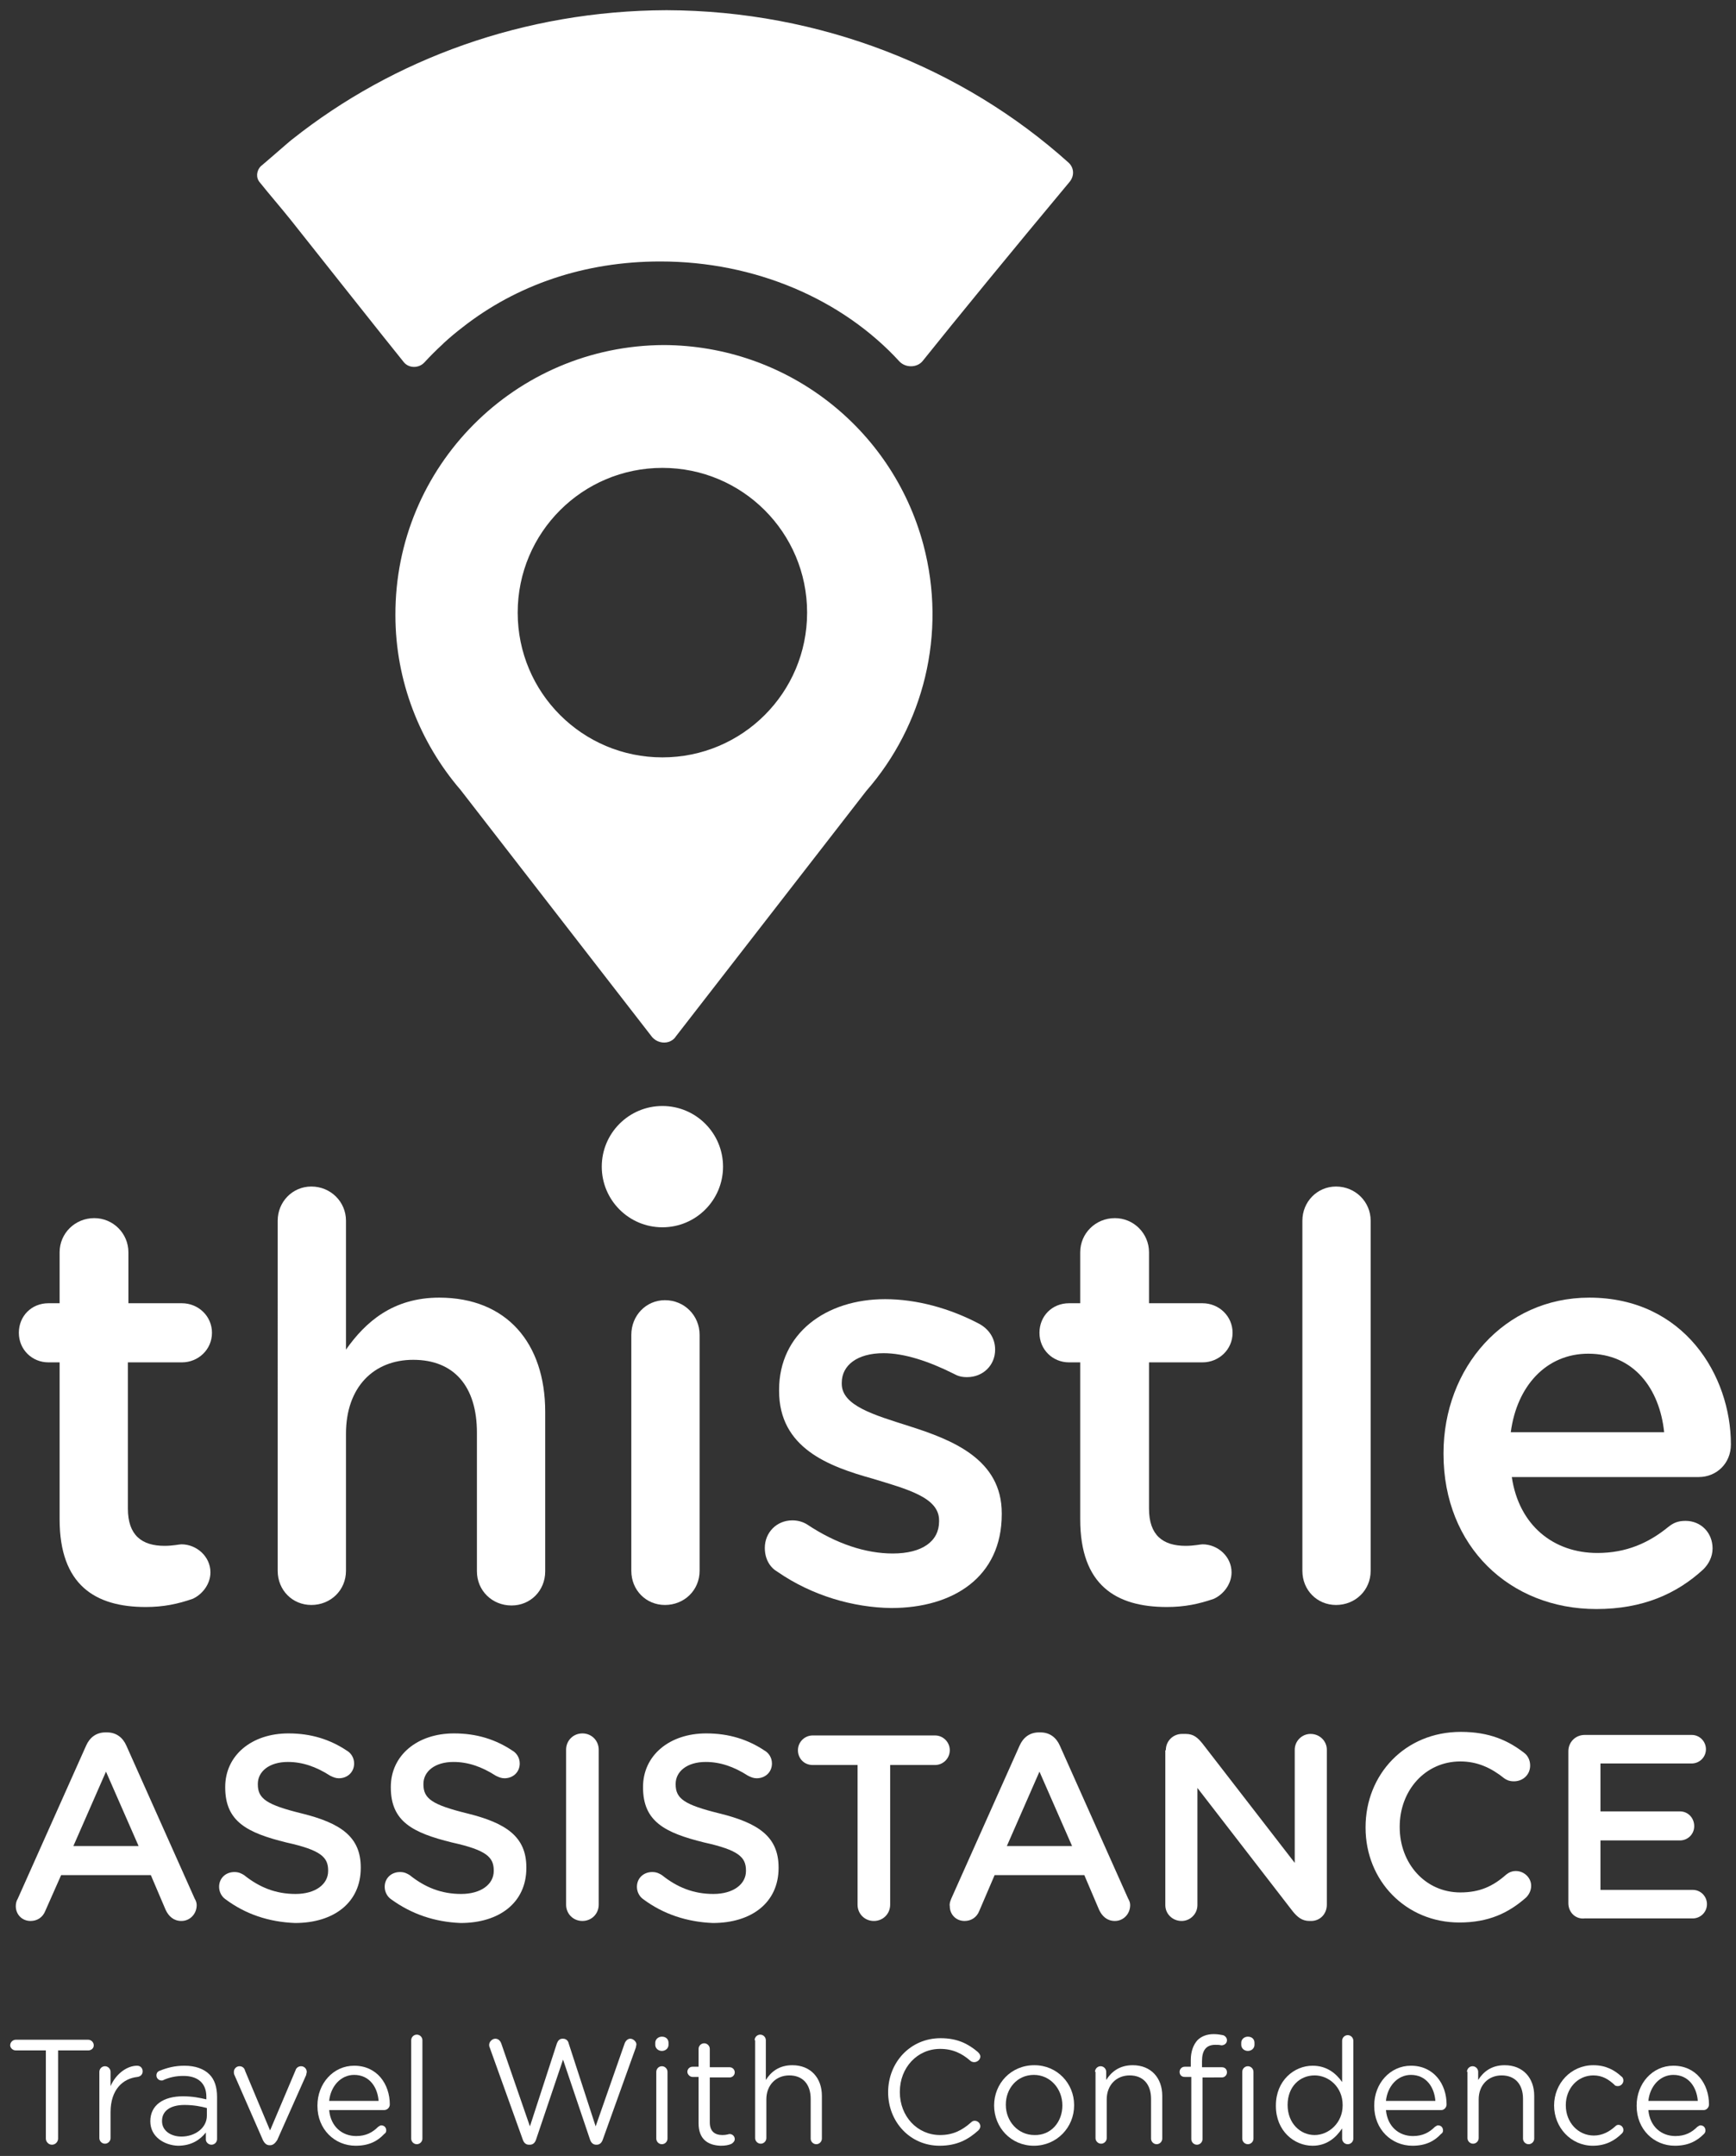
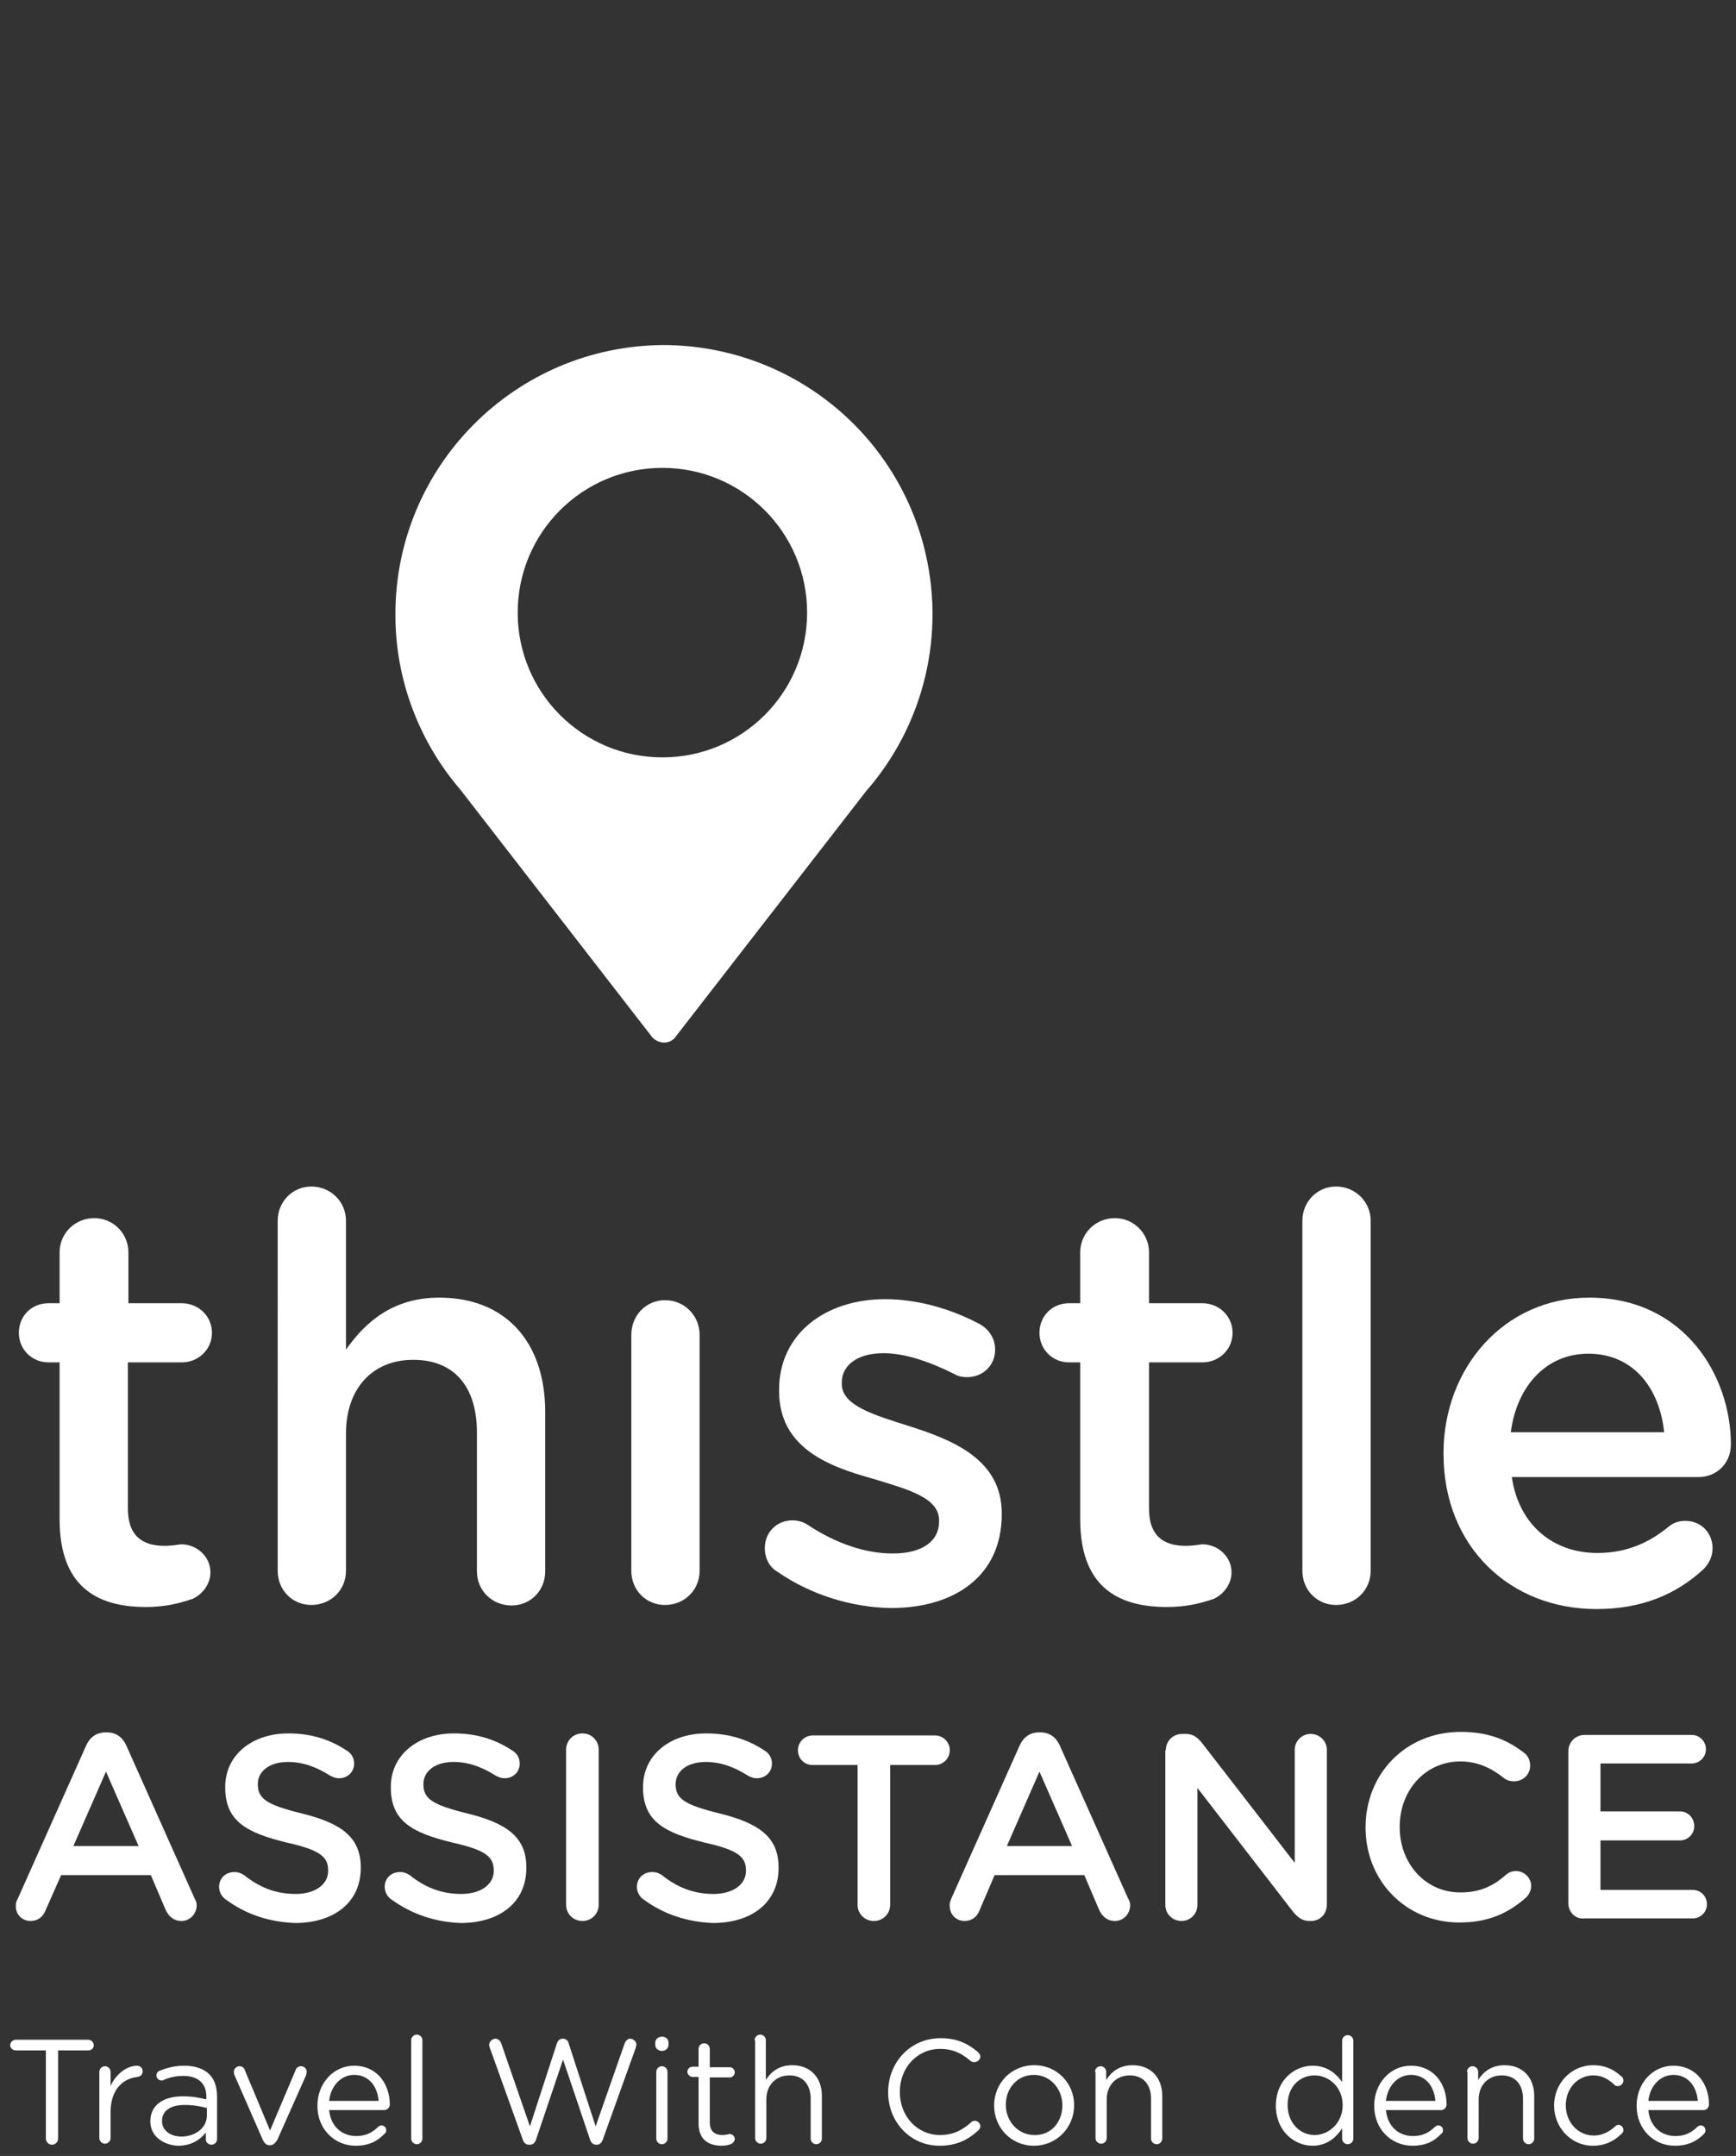
<svg xmlns="http://www.w3.org/2000/svg" version="1.1" id="Layer_1" x="0px" y="0px" viewBox="0 0 340.7 423" style="enable-background:new 0 0 340.7 423;" xml:space="preserve">
  <rect x="0" y="0" width="340.7" height="423" fill="#333333" stroke="none" />
  <style type="text/css">
	.st0{fill:#FFFFFF;}
</style>
  <g>
    <path class="st0" d="M9,402.3H3.1c-0.6,0-1.1-0.5-1.1-1c0-0.6,0.5-1.1,1.1-1.1h14.2c0.6,0,1.1,0.5,1.1,1.1c0,0.6-0.5,1-1.1,1h-5.9   v17.3c0,0.6-0.5,1.2-1.2,1.2S9,420.2,9,419.6V402.3z" />
    <path class="st0" d="M19.5,406.5c0-0.6,0.5-1.1,1.1-1.1c0.6,0,1.1,0.5,1.1,1.1v2.8c1.1-2.5,3.3-4,5.2-4c0.7,0,1.1,0.5,1.1,1.1   c0,0.6-0.4,1-1,1.1c-2.9,0.3-5.3,2.5-5.3,6.9v5.1c0,0.6-0.5,1.1-1.1,1.1c-0.6,0-1.1-0.5-1.1-1.1V406.5z" />
    <path class="st0" d="M29.5,416.2L29.5,416.2c0-3.2,2.6-4.9,6.4-4.9c1.9,0,3.3,0.3,4.6,0.6v-0.5c0-2.7-1.7-4.1-4.5-4.1   c-1.5,0-2.8,0.3-3.9,0.8c-0.1,0.1-0.3,0.1-0.4,0.1c-0.5,0-1-0.4-1-1c0-0.5,0.3-0.8,0.6-0.9c1.5-0.6,3-1,4.9-1   c2.1,0,3.8,0.6,4.9,1.7c1,1,1.5,2.5,1.5,4.4v8.3c0,0.6-0.5,1.1-1.1,1.1c-0.6,0-1.1-0.5-1.1-1v-1.4c-1.1,1.4-2.8,2.6-5.5,2.6   C32.3,420.9,29.5,419.3,29.5,416.2z M40.6,415.1v-1.5c-1.1-0.3-2.6-0.6-4.4-0.6c-2.8,0-4.4,1.2-4.4,3.1v0.1c0,1.9,1.8,3,3.8,3   C38.3,419.2,40.6,417.5,40.6,415.1z" />
    <path class="st0" d="M53,420.9h-0.1c-0.6,0-1-0.4-1.3-1L46,407.1c-0.1-0.2-0.1-0.4-0.1-0.6c0-0.6,0.5-1.1,1.1-1.1   c0.6,0,1,0.4,1.1,0.9L53,418l5-11.8c0.1-0.4,0.5-0.8,1.1-0.8c0.6,0,1.1,0.5,1.1,1.1c0,0.2-0.1,0.4-0.1,0.6l-5.7,12.8   C54,420.5,53.6,420.9,53,420.9z" />
    <path class="st0" d="M69.8,421c-4.1,0-7.5-3.2-7.5-7.8v-0.1c0-4.3,3.1-7.8,7.2-7.8c4.5,0,7,3.6,7,7.6c0,0.6-0.5,1.1-1.1,1.1H64.6   c0.3,3.3,2.6,5.1,5.3,5.1c1.9,0,3.2-0.7,4.3-1.8c0.2-0.1,0.4-0.3,0.6-0.3c0.6,0,1,0.4,1,1c0,0.3-0.1,0.5-0.4,0.7   C74.1,420.1,72.4,421,69.8,421z M74.3,412.2c-0.2-2.7-1.8-5.1-4.8-5.1c-2.6,0-4.6,2.2-4.9,5.1H74.3z" />
    <path class="st0" d="M80.7,400.3c0-0.6,0.5-1.1,1.1-1.1c0.6,0,1.1,0.5,1.1,1.1v19.3c0,0.6-0.5,1.1-1.1,1.1s-1.1-0.5-1.1-1.1V400.3z   " />
    <path class="st0" d="M96.1,401.7c-0.1-0.2-0.1-0.4-0.1-0.5c0-0.6,0.6-1.2,1.2-1.2c0.6,0,1,0.4,1.2,1l5.6,16.2l5.3-16.3   c0.2-0.5,0.5-0.9,1.1-0.9h0.1c0.6,0,1,0.4,1.1,0.9l5.3,16.3l5.7-16.3c0.2-0.5,0.6-0.9,1.1-0.9c0.6,0,1.2,0.6,1.2,1.1   c0,0.2-0.1,0.4-0.1,0.6l-6.5,18.1c-0.2,0.6-0.6,1-1.2,1H117c-0.6,0-1-0.4-1.2-1l-5.3-15.7l-5.3,15.7c-0.2,0.6-0.6,1-1.2,1h-0.2   c-0.6,0-1-0.4-1.2-1L96.1,401.7z" />
    <path class="st0" d="M128.6,400.8c0-0.7,0.6-1.2,1.3-1.2c0.8,0,1.3,0.5,1.3,1.2v0.4c0,0.7-0.6,1.2-1.3,1.2c-0.7,0-1.3-0.5-1.3-1.2   V400.8z M128.8,406.5c0-0.6,0.5-1.1,1.1-1.1c0.6,0,1.1,0.5,1.1,1.1v13.1c0,0.6-0.5,1.1-1.1,1.1s-1.1-0.5-1.1-1.1V406.5z" />
    <path class="st0" d="M137.1,416.6v-9.1h-1.2c-0.5,0-1-0.5-1-1c0-0.6,0.5-1,1-1h1.2V402c0-0.6,0.5-1.1,1.1-1.1   c0.6,0,1.1,0.5,1.1,1.1v3.6h3.9c0.6,0,1,0.5,1,1c0,0.6-0.5,1-1,1h-3.9v8.8c0,1.8,1,2.5,2.5,2.5c0.8,0,1.2-0.2,1.4-0.2   c0.5,0,1,0.4,1,1c0,0.4-0.3,0.7-0.6,0.9c-0.6,0.3-1.3,0.4-2.2,0.4C138.9,420.9,137.1,419.7,137.1,416.6z" />
    <path class="st0" d="M148.1,400.3c0-0.6,0.5-1.1,1.1-1.1c0.6,0,1.1,0.5,1.1,1.1v7.8c1-1.6,2.6-2.9,5.2-2.9c3.6,0,5.8,2.5,5.8,6v8.4   c0,0.6-0.5,1.1-1.1,1.1c-0.6,0-1.1-0.5-1.1-1.1v-7.8c0-2.8-1.5-4.6-4.2-4.6c-2.6,0-4.5,1.9-4.5,4.7v7.6c0,0.6-0.5,1.1-1.1,1.1   c-0.6,0-1.1-0.5-1.1-1.1V400.3z" />
    <path class="st0" d="M174.3,410.5L174.3,410.5c0-5.8,4.3-10.6,10.3-10.6c3.3,0,5.4,1.1,7.3,2.7c0.2,0.2,0.5,0.5,0.5,0.9   c0,0.6-0.6,1.1-1.2,1.1c-0.3,0-0.6-0.1-0.8-0.3c-1.6-1.4-3.4-2.3-5.9-2.3c-4.5,0-7.9,3.7-7.9,8.4v0.1c0,4.7,3.4,8.4,7.9,8.4   c2.5,0,4.3-0.9,6.1-2.5c0.2-0.2,0.4-0.3,0.7-0.3c0.6,0,1.1,0.5,1.1,1.1c0,0.3-0.2,0.6-0.4,0.8c-2,1.8-4.2,3-7.6,3   C178.6,421,174.3,416.3,174.3,410.5z" />
-     <path class="st0" d="M195.1,413.1L195.1,413.1c0-4.3,3.3-7.9,7.9-7.9c4.5,0,7.8,3.6,7.8,7.8v0.1c0,4.3-3.4,7.9-7.9,7.9   C198.4,421,195.1,417.4,195.1,413.1z M208.5,413.1L208.5,413.1c0-3.3-2.4-6-5.6-6c-3.3,0-5.5,2.7-5.5,5.8v0.1   c0,3.2,2.4,5.9,5.6,5.9C206.3,419,208.5,416.3,208.5,413.1z" />
+     <path class="st0" d="M195.1,413.1L195.1,413.1c0-4.3,3.3-7.9,7.9-7.9c4.5,0,7.8,3.6,7.8,7.8v0.1c0,4.3-3.4,7.9-7.9,7.9   C198.4,421,195.1,417.4,195.1,413.1z M208.5,413.1c0-3.3-2.4-6-5.6-6c-3.3,0-5.5,2.7-5.5,5.8v0.1   c0,3.2,2.4,5.9,5.6,5.9C206.3,419,208.5,416.3,208.5,413.1z" />
    <path class="st0" d="M214.9,406.5c0-0.6,0.5-1.1,1.1-1.1c0.6,0,1.1,0.5,1.1,1.1v1.6c1-1.6,2.6-2.9,5.2-2.9c3.6,0,5.8,2.5,5.8,6v8.4   c0,0.6-0.5,1.1-1.1,1.1c-0.6,0-1.1-0.5-1.1-1.1v-7.8c0-2.8-1.5-4.6-4.2-4.6c-2.6,0-4.5,1.9-4.5,4.7v7.6c0,0.6-0.5,1.1-1.1,1.1   c-0.6,0-1.1-0.5-1.1-1.1V406.5z" />
-     <path class="st0" d="M233.7,407.5h-1.2c-0.6,0-1-0.4-1-1c0-0.5,0.4-1,1-1h1.2v-1.3c0-1.7,0.5-3,1.3-3.9c0.8-0.8,1.9-1.2,3.2-1.2   c0.7,0,1.3,0.1,1.8,0.2c0.4,0.1,0.8,0.5,0.8,1c0,0.6-0.5,1-1.1,1c-0.4-0.1-0.8-0.1-1.2-0.1c-1.8,0-2.6,1.1-2.6,3.2v1.2h3.9   c0.6,0,1,0.4,1,1c0,0.5-0.4,1-1,1H236v12.1c0,0.6-0.5,1.1-1.1,1.1c-0.6,0-1.1-0.5-1.1-1.1V407.5z M243.6,400.8   c0-0.7,0.6-1.2,1.3-1.2c0.8,0,1.3,0.5,1.3,1.2v0.4c0,0.7-0.6,1.2-1.3,1.2c-0.7,0-1.3-0.5-1.3-1.2V400.8z M243.8,406.5   c0-0.6,0.5-1.1,1.1-1.1c0.6,0,1.1,0.5,1.1,1.1v13.1c0,0.6-0.5,1.1-1.1,1.1c-0.6,0-1.1-0.5-1.1-1.1V406.5z" />
    <path class="st0" d="M265.6,419.6c0,0.6-0.5,1.1-1.1,1.1c-0.6,0-1.1-0.5-1.1-1.1v-2c-1.2,1.8-3,3.4-5.8,3.4c-3.6,0-7.2-2.9-7.2-7.8   v-0.1c0-4.9,3.6-7.8,7.2-7.8c2.8,0,4.6,1.5,5.8,3.2v-8.1c0-0.6,0.5-1.1,1.1-1.1c0.6,0,1.1,0.5,1.1,1.1V419.6z M252.7,413L252.7,413   c0,3.6,2.5,5.9,5.3,5.9c2.8,0,5.5-2.4,5.5-5.8V413c0-3.5-2.7-5.8-5.5-5.8C255.1,407.2,252.7,409.4,252.7,413z" />
    <path class="st0" d="M277.2,421c-4.1,0-7.5-3.2-7.5-7.8v-0.1c0-4.3,3.1-7.8,7.2-7.8c4.5,0,7,3.6,7,7.6c0,0.6-0.5,1.1-1,1.1H272   c0.3,3.3,2.6,5.1,5.3,5.1c1.9,0,3.2-0.7,4.3-1.8c0.2-0.1,0.4-0.3,0.6-0.3c0.6,0,1,0.4,1,1c0,0.3-0.1,0.5-0.4,0.7   C281.5,420.1,279.8,421,277.2,421z M281.7,412.2c-0.2-2.7-1.8-5.1-4.8-5.1c-2.6,0-4.6,2.2-4.9,5.1H281.7z" />
    <path class="st0" d="M287.9,406.5c0-0.6,0.5-1.1,1.1-1.1c0.6,0,1.1,0.5,1.1,1.1v1.6c1-1.6,2.6-2.9,5.2-2.9c3.6,0,5.8,2.5,5.8,6v8.4   c0,0.6-0.5,1.1-1.1,1.1c-0.6,0-1.1-0.5-1.1-1.1v-7.8c0-2.8-1.5-4.6-4.2-4.6c-2.6,0-4.5,1.9-4.5,4.7v7.6c0,0.6-0.5,1.1-1.1,1.1   c-0.6,0-1.1-0.5-1.1-1.1V406.5z" />
    <path class="st0" d="M305,413.1L305,413.1c0-4.3,3.3-7.9,7.7-7.9c2.5,0,4.2,1,5.5,2.2c0.2,0.1,0.4,0.4,0.4,0.8   c0,0.6-0.5,1.1-1.1,1.1c-0.3,0-0.6-0.1-0.7-0.3c-1.1-1-2.3-1.8-4.1-1.8c-3.1,0-5.4,2.6-5.4,5.8v0.1c0,3.3,2.4,5.9,5.5,5.9   c1.7,0,3.1-0.8,4.2-1.8c0.1-0.1,0.3-0.3,0.6-0.3c0.6,0,1,0.5,1,1c0,0.3-0.1,0.5-0.3,0.7c-1.4,1.4-3.2,2.4-5.7,2.4   C308.3,421,305,417.4,305,413.1z" />
    <path class="st0" d="M328.7,421c-4.1,0-7.5-3.2-7.5-7.8v-0.1c0-4.3,3.1-7.8,7.2-7.8c4.5,0,7,3.6,7,7.6c0,0.6-0.5,1.1-1,1.1h-10.9   c0.3,3.3,2.6,5.1,5.3,5.1c1.9,0,3.2-0.7,4.3-1.8c0.2-0.1,0.4-0.3,0.6-0.3c0.6,0,1,0.4,1,1c0,0.3-0.1,0.5-0.3,0.7   C333,420.1,331.3,421,328.7,421z M333.2,412.2c-0.2-2.7-1.8-5.1-4.8-5.1c-2.6,0-4.6,2.2-4.9,5.1H333.2z" />
  </g>
  <g>
    <path class="st0" d="M11.7,298.1v-30.8H9.5c-3.2,0-5.8-2.5-5.8-5.8s2.5-5.8,5.8-5.8h2.2v-10c0-3.7,3-6.7,6.8-6.7   c3.7,0,6.7,3,6.7,6.7v10h10.5c3.2,0,5.9,2.5,5.9,5.8s-2.7,5.8-5.9,5.8H25.1V296c0,5.2,2.7,7.3,7.2,7.3c1.6,0,2.9-0.3,3.3-0.3   c3,0,5.7,2.4,5.7,5.5c0,2.4-1.7,4.4-3.5,5.2c-2.9,1-5.7,1.6-9.2,1.6C18.7,315.3,11.7,311,11.7,298.1z" />
    <path class="st0" d="M54.5,239.5c0-3.7,2.9-6.7,6.6-6.7c3.8,0,6.8,3,6.8,6.7v25.3c3.8-5.4,9.2-10.2,18.3-10.2   c13.2,0,20.8,8.9,20.8,22.4v31.3c0,3.8-2.9,6.7-6.6,6.7c-3.8,0-6.8-2.9-6.8-6.7v-27.2c0-9.1-4.5-14.3-12.5-14.3   c-7.8,0-13.2,5.4-13.2,14.5v26.9c0,3.8-3,6.7-6.8,6.7c-3.7,0-6.6-2.9-6.6-6.7V239.5z" />
    <path class="st0" d="M123.9,261.9c0-3.8,2.9-6.8,6.6-6.8c3.8,0,6.8,3,6.8,6.8v46.3c0,3.8-3,6.7-6.8,6.7c-3.7,0-6.6-2.9-6.6-6.7   V261.9z" />
    <path class="st0" d="M152.6,308.4c-1.4-0.8-2.5-2.4-2.5-4.7c0-3,2.3-5.4,5.4-5.4c1.1,0,2.1,0.3,2.9,0.8c5.7,3.8,11.5,5.7,16.8,5.7   c5.8,0,9.1-2.4,9.1-6.3v-0.2c0-4.5-6.2-6.1-13.1-8.2c-8.6-2.4-18.3-6-18.3-17.2v-0.2c0-11.1,9.2-17.8,20.8-17.8   c6.2,0,12.7,1.8,18.4,4.8c1.9,1,3.2,2.8,3.2,5.1c0,3.1-2.4,5.4-5.5,5.4c-1.1,0-1.8-0.2-2.7-0.7c-4.8-2.4-9.6-4-13.7-4   c-5.2,0-8.2,2.4-8.2,5.8v0.2c0,4.3,6.3,6.1,13.2,8.3c8.5,2.7,18.2,6.5,18.2,17.1v0.2c0,12.3-9.5,18.4-21.7,18.4   C167.5,315.4,159.4,313.1,152.6,308.4z" />
    <path class="st0" d="M212,298.1v-30.8h-2.2c-3.2,0-5.8-2.5-5.8-5.8s2.5-5.8,5.8-5.8h2.2v-10c0-3.7,3-6.7,6.8-6.7   c3.7,0,6.7,3,6.7,6.7v10H236c3.2,0,5.9,2.5,5.9,5.8s-2.7,5.8-5.9,5.8h-10.5V296c0,5.2,2.7,7.3,7.2,7.3c1.6,0,2.9-0.3,3.3-0.3   c3,0,5.7,2.4,5.7,5.5c0,2.4-1.7,4.4-3.5,5.2c-2.9,1-5.7,1.6-9.2,1.6C219,315.3,212,311,212,298.1z" />
    <path class="st0" d="M255.6,239.5c0-3.7,2.9-6.7,6.6-6.7c3.8,0,6.8,3,6.8,6.7v68.7c0,3.8-3,6.7-6.8,6.7c-3.7,0-6.6-2.9-6.6-6.7   V239.5z" />
    <path class="st0" d="M313.3,315.7c-17,0-30-12.3-30-30.4v-0.2c0-16.7,11.9-30.5,28.6-30.5c18.6,0,27.8,15.3,27.8,28.8   c0,3.8-2.9,6.4-6.3,6.4h-36.7c1.4,9.5,8.2,14.9,16.8,14.9c5.7,0,10.1-2,13.9-5.1c1-0.8,1.9-1.2,3.4-1.2c3,0,5.3,2.3,5.3,5.4   c0,1.7-0.8,3.1-1.8,4.1C329.1,312.7,322.4,315.7,313.3,315.7z M326.6,281c-0.9-8.6-6-15.4-14.9-15.4c-8.2,0-14,6.3-15.2,15.4H326.6   z" />
  </g>
  <g>
    <path class="st0" d="M3.5,372.5l13.4-30c0.7-1.6,2-2.6,3.8-2.6h0.3c1.8,0,3.1,1,3.8,2.6l13.4,30c0.3,0.5,0.4,0.9,0.4,1.3   c0,1.7-1.3,3.1-3,3.1c-1.5,0-2.5-0.9-3.1-2.2l-2.9-6.8H12l-3.1,7c-0.5,1.3-1.6,2-2.9,2c-1.7,0-2.9-1.3-2.9-2.9   C3.1,373.5,3.2,373,3.5,372.5z M27.2,362.2l-6.4-14.6l-6.4,14.6H27.2z" />
    <path class="st0" d="M44.2,372.6c-0.7-0.5-1.2-1.4-1.2-2.4c0-1.7,1.3-2.9,3-2.9c0.9,0,1.4,0.3,1.9,0.6c3,2.4,6.2,3.7,10.1,3.7   c3.9,0,6.4-1.9,6.4-4.5v-0.1c0-2.6-1.4-4-8.2-5.5c-7.7-1.9-12-4.1-12-10.8v-0.1c0-6.2,5.2-10.5,12.4-10.5c4.5,0,8.2,1.2,11.5,3.4   c0.7,0.4,1.4,1.3,1.4,2.5c0,1.7-1.3,2.9-3,2.9c-0.6,0-1.1-0.2-1.7-0.5c-2.8-1.8-5.5-2.7-8.3-2.7c-3.7,0-5.9,1.9-5.9,4.3v0.1   c0,2.8,1.7,4,8.6,5.7c7.7,1.9,11.6,4.6,11.6,10.6v0.1c0,6.8-5.3,10.8-12.9,10.8C52.8,377.1,48.2,375.6,44.2,372.6z" />
    <path class="st0" d="M76.7,372.6c-0.7-0.5-1.2-1.4-1.2-2.4c0-1.7,1.3-2.9,3-2.9c0.9,0,1.4,0.3,1.9,0.6c3,2.4,6.2,3.7,10.1,3.7   c3.9,0,6.4-1.9,6.4-4.5v-0.1c0-2.6-1.4-4-8.2-5.5c-7.7-1.9-12-4.1-12-10.8v-0.1c0-6.2,5.2-10.5,12.4-10.5c4.5,0,8.2,1.2,11.5,3.4   c0.7,0.4,1.4,1.3,1.4,2.5c0,1.7-1.3,2.9-3,2.9c-0.6,0-1.1-0.2-1.7-0.5c-2.8-1.8-5.5-2.7-8.3-2.7c-3.7,0-5.9,1.9-5.9,4.3v0.1   c0,2.8,1.7,4,8.6,5.7c7.7,1.9,11.6,4.6,11.6,10.6v0.1c0,6.8-5.3,10.8-12.9,10.8C85.4,377.1,80.8,375.6,76.7,372.6z" />
    <path class="st0" d="M111.1,343.3c0-1.8,1.4-3.2,3.2-3.2c1.8,0,3.2,1.4,3.2,3.2v30.4c0,1.8-1.4,3.2-3.2,3.2c-1.8,0-3.2-1.4-3.2-3.2   V343.3z" />
    <path class="st0" d="M126.2,372.6c-0.7-0.5-1.2-1.4-1.2-2.4c0-1.7,1.3-2.9,3-2.9c0.9,0,1.4,0.3,1.9,0.6c3,2.4,6.2,3.7,10.1,3.7   c3.9,0,6.4-1.9,6.4-4.5v-0.1c0-2.6-1.4-4-8.2-5.5c-7.7-1.9-12-4.1-12-10.8v-0.1c0-6.2,5.2-10.5,12.4-10.5c4.5,0,8.2,1.2,11.5,3.4   c0.7,0.4,1.4,1.3,1.4,2.5c0,1.7-1.3,2.9-3,2.9c-0.6,0-1.1-0.2-1.7-0.5c-2.8-1.8-5.5-2.7-8.3-2.7c-3.7,0-5.9,1.9-5.9,4.3v0.1   c0,2.8,1.7,4,8.6,5.7c7.7,1.9,11.6,4.6,11.6,10.6v0.1c0,6.8-5.3,10.8-12.9,10.8C134.9,377.1,130.2,375.6,126.2,372.6z" />
    <path class="st0" d="M168.3,346.3h-8.8c-1.7,0-2.9-1.3-2.9-2.9s1.3-2.9,2.9-2.9h24c1.6,0,2.9,1.3,2.9,2.9s-1.3,2.9-2.9,2.9h-8.8   v27.4c0,1.8-1.4,3.2-3.2,3.2c-1.8,0-3.2-1.4-3.2-3.2V346.3z" />
    <path class="st0" d="M186.7,372.5l13.4-30c0.7-1.6,2-2.6,3.8-2.6h0.3c1.8,0,3.1,1,3.8,2.6l13.4,30c0.3,0.5,0.4,0.9,0.4,1.3   c0,1.7-1.3,3.1-3,3.1c-1.5,0-2.5-0.9-3.1-2.2l-2.9-6.8h-17.6l-3,7c-0.5,1.3-1.6,2-2.9,2c-1.7,0-2.9-1.3-2.9-2.9   C186.3,373.5,186.5,373,186.7,372.5z M210.4,362.2l-6.4-14.6l-6.4,14.6H210.4z" />
    <path class="st0" d="M228.8,343.4c0-1.8,1.4-3.2,3.2-3.2h0.7c1.6,0,2.4,0.8,3.3,1.9l18.1,23.4v-22.2c0-1.7,1.4-3.1,3.1-3.1   c1.8,0,3.2,1.4,3.2,3.1v30.4c0,1.8-1.3,3.2-3.1,3.2h-0.3c-1.5,0-2.4-0.8-3.3-1.9L235,350.8v23c0,1.7-1.4,3.1-3.1,3.1   c-1.8,0-3.2-1.4-3.2-3.1V343.4z" />
    <path class="st0" d="M268,358.6v-0.1c0-10.3,7.7-18.7,18.7-18.7c5.6,0,9.3,1.7,12.4,4.1c0.7,0.5,1.2,1.4,1.2,2.5   c0,1.8-1.4,3.1-3.2,3.1c-0.9,0-1.5-0.3-1.9-0.6c-2.5-2-5.2-3.3-8.6-3.3c-6.9,0-11.9,5.7-11.9,12.8v0.1c0,7.1,5,12.8,11.9,12.8   c3.8,0,6.4-1.2,9-3.5c0.5-0.4,1.1-0.7,1.9-0.7c1.6,0,3,1.3,3,2.9c0,1-0.5,1.8-1,2.3c-3.4,3-7.3,4.9-13.1,4.9   C275.9,377.2,268,369,268,358.6z" />
    <path class="st0" d="M307.8,373.4v-29.8c0-1.8,1.4-3.2,3.2-3.2h21c1.6,0,2.8,1.3,2.8,2.8c0,1.6-1.3,2.8-2.8,2.8h-17.9v9.4h15.6   c1.6,0,2.8,1.3,2.8,2.9c0,1.6-1.3,2.8-2.8,2.8h-15.6v9.7h18.1c1.6,0,2.8,1.3,2.8,2.8c0,1.6-1.3,2.8-2.8,2.8H311   C309.2,376.6,307.8,375.2,307.8,373.4z" />
  </g>
  <g>
    <path class="st0" d="M170,155.2c11.2-12.8,15.9-30.8,11.2-48.4c-6.2-23-27-39-50.9-39.1c-29.2,0.1-52.8,23.8-52.7,53   c0,12.9,4.8,25,12.8,34.3l37.6,48.5l0,0c0.8,0.9,2.1,1.3,3.3,0.9c0.5-0.2,1-0.5,1.3-1l0,0L170,155.2z M130,91.8   c15.7,0,28.4,12.7,28.4,28.4c0,15.7-12.7,28.4-28.4,28.4s-28.4-12.7-28.4-28.4C101.6,104.5,114.3,91.8,130,91.8z" />
-     <circle class="st0" cx="130" cy="228.9" r="11.9" />
-     <path class="st0" d="M209.7,31.9C189,13.3,161,2.1,130.8,2c-28,0.1-53.6,9.6-73.4,25.3c-0.1,0-5.9,5.1-6.2,5.3   c-0.9,0.9-1,2.3-0.2,3.2c2,2.5,4.1,4.9,6.1,7.4c0,0,20.6,26,22.1,27.8c1,1.3,3,1.3,4.1,0.1c1.1-1.2,2.3-2.4,3.5-3.5   c0.1-0.1,0.2-0.2,0.3-0.3c1.2-1.1,2.4-2.1,3.7-3.1c10.6-8.3,23.9-12.9,38.8-12.9c18.6,0,35.7,7.4,46.9,19.6   c1.2,1.3,3.5,1.3,4.6-0.1c6.4-8,17.7-21.8,28.8-35.1C210.9,34.5,210.8,32.9,209.7,31.9z" />
  </g>
</svg>